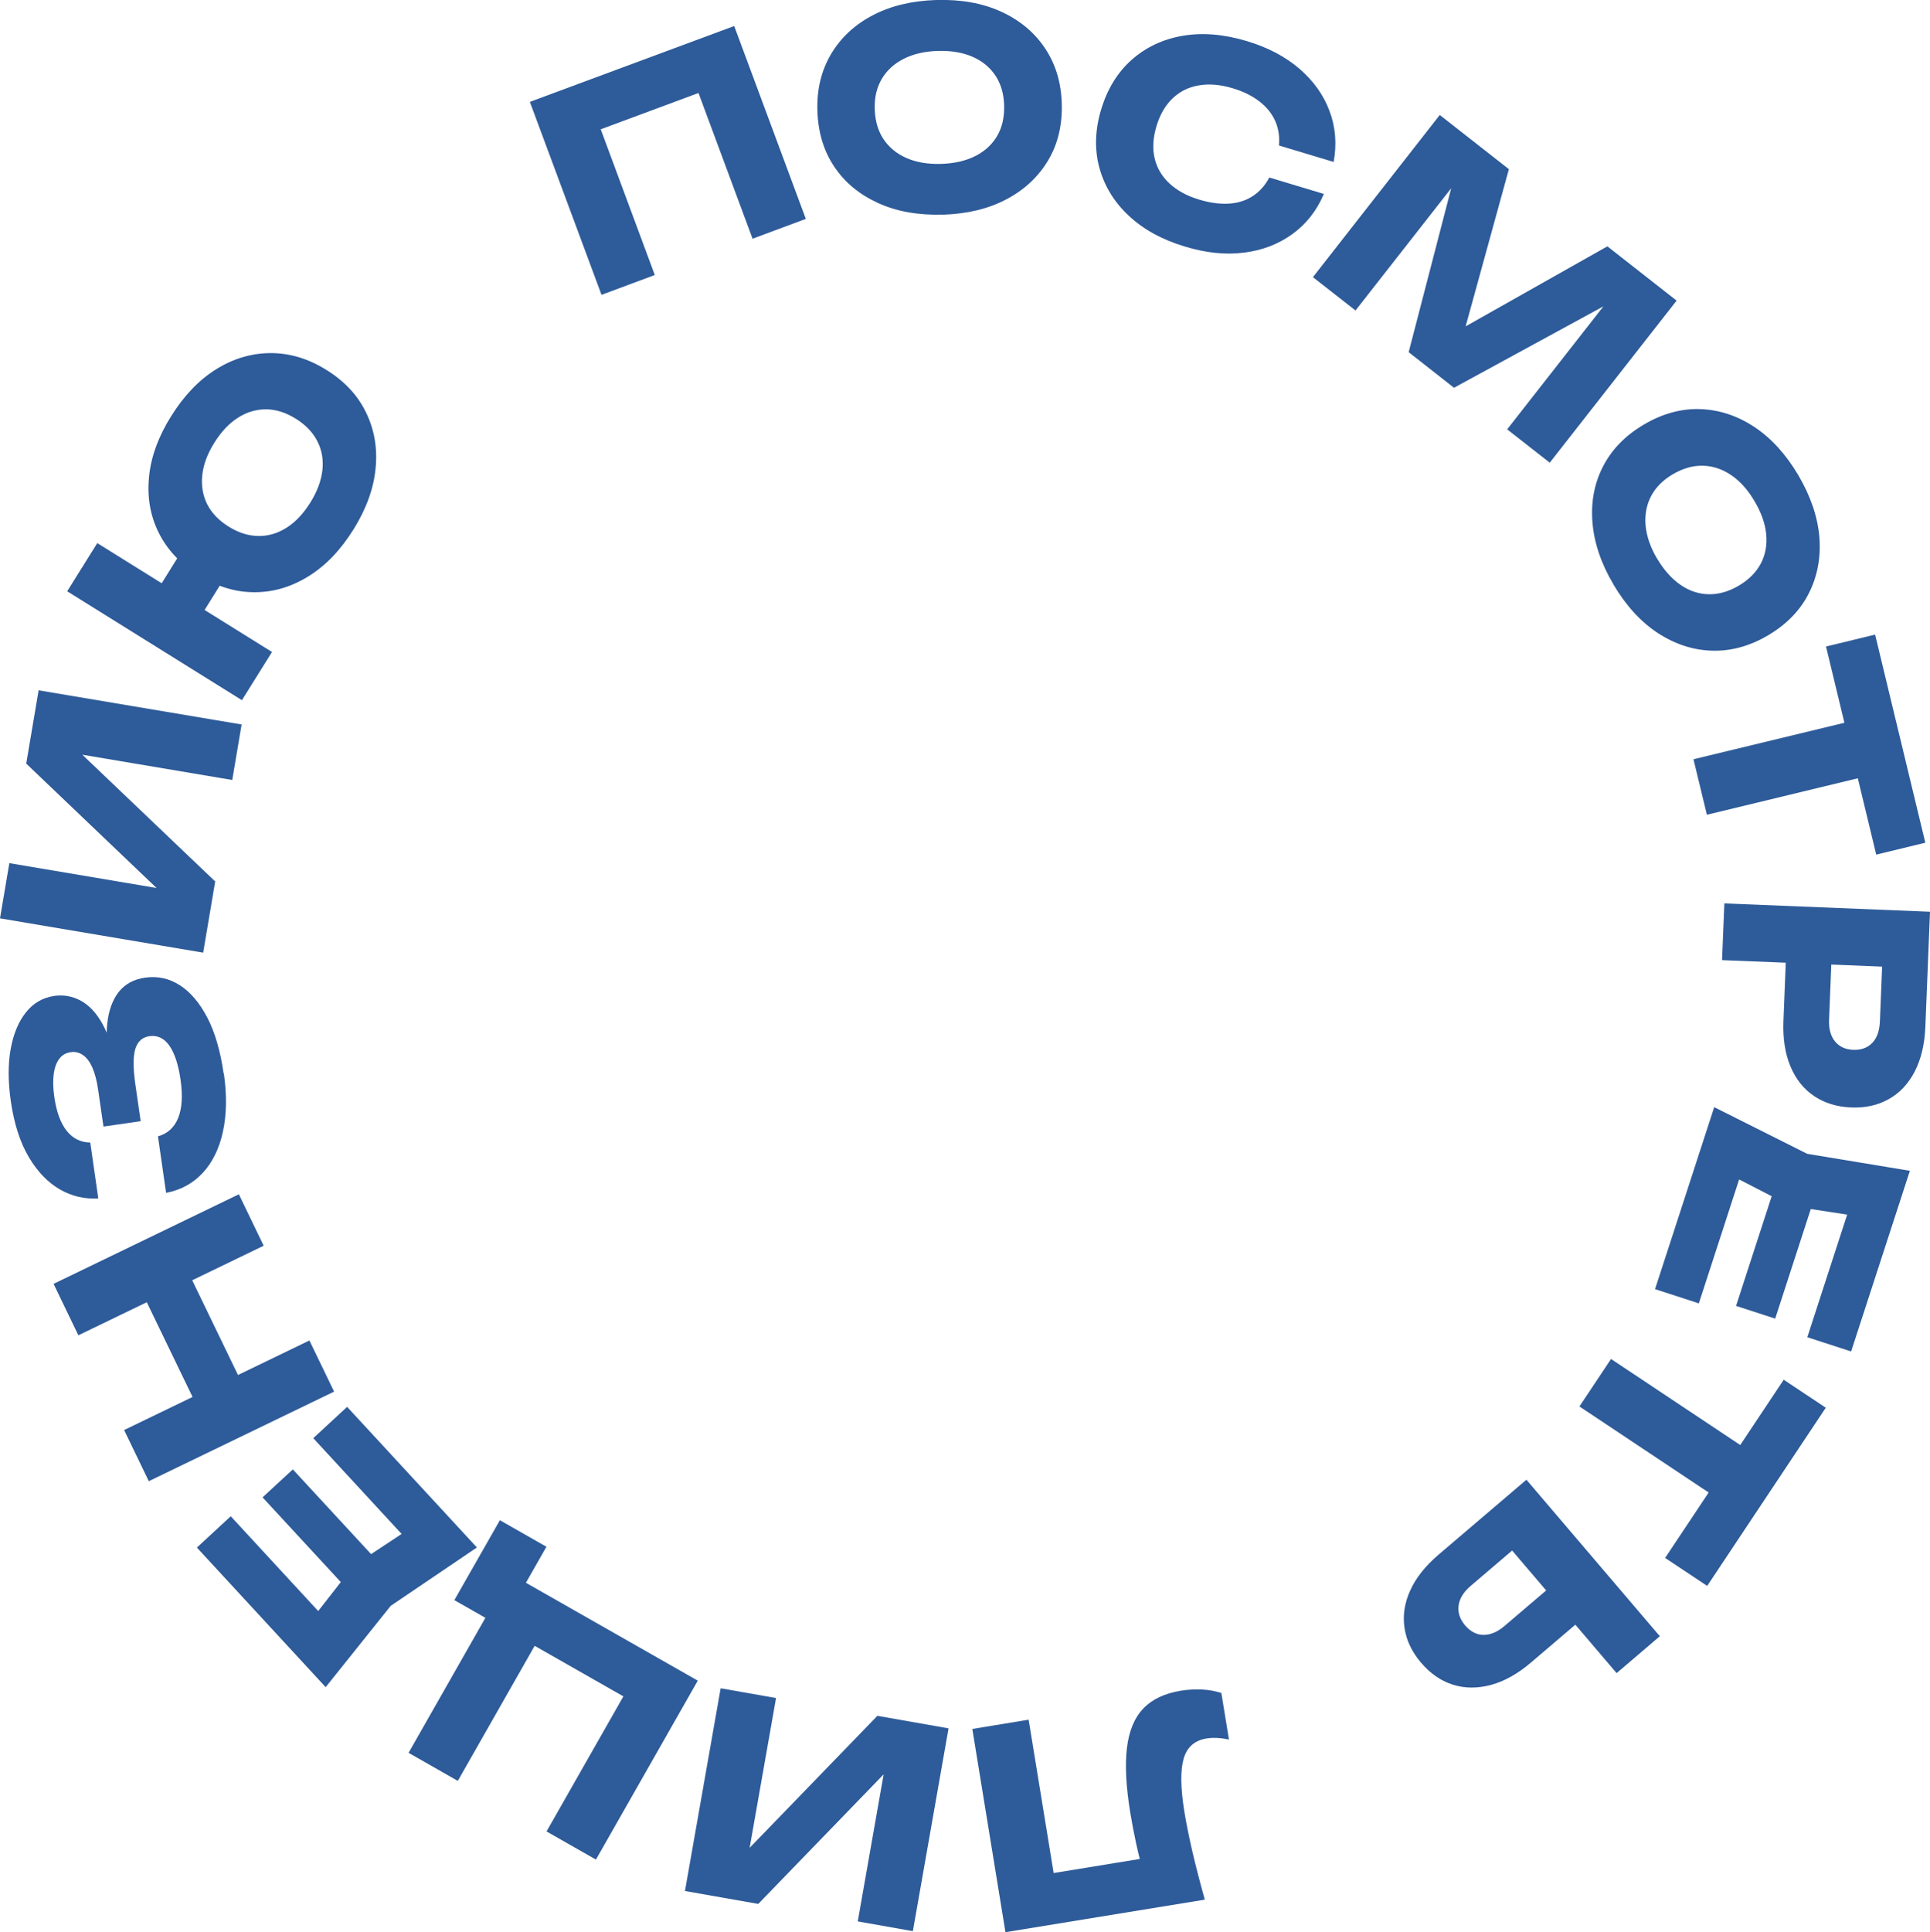
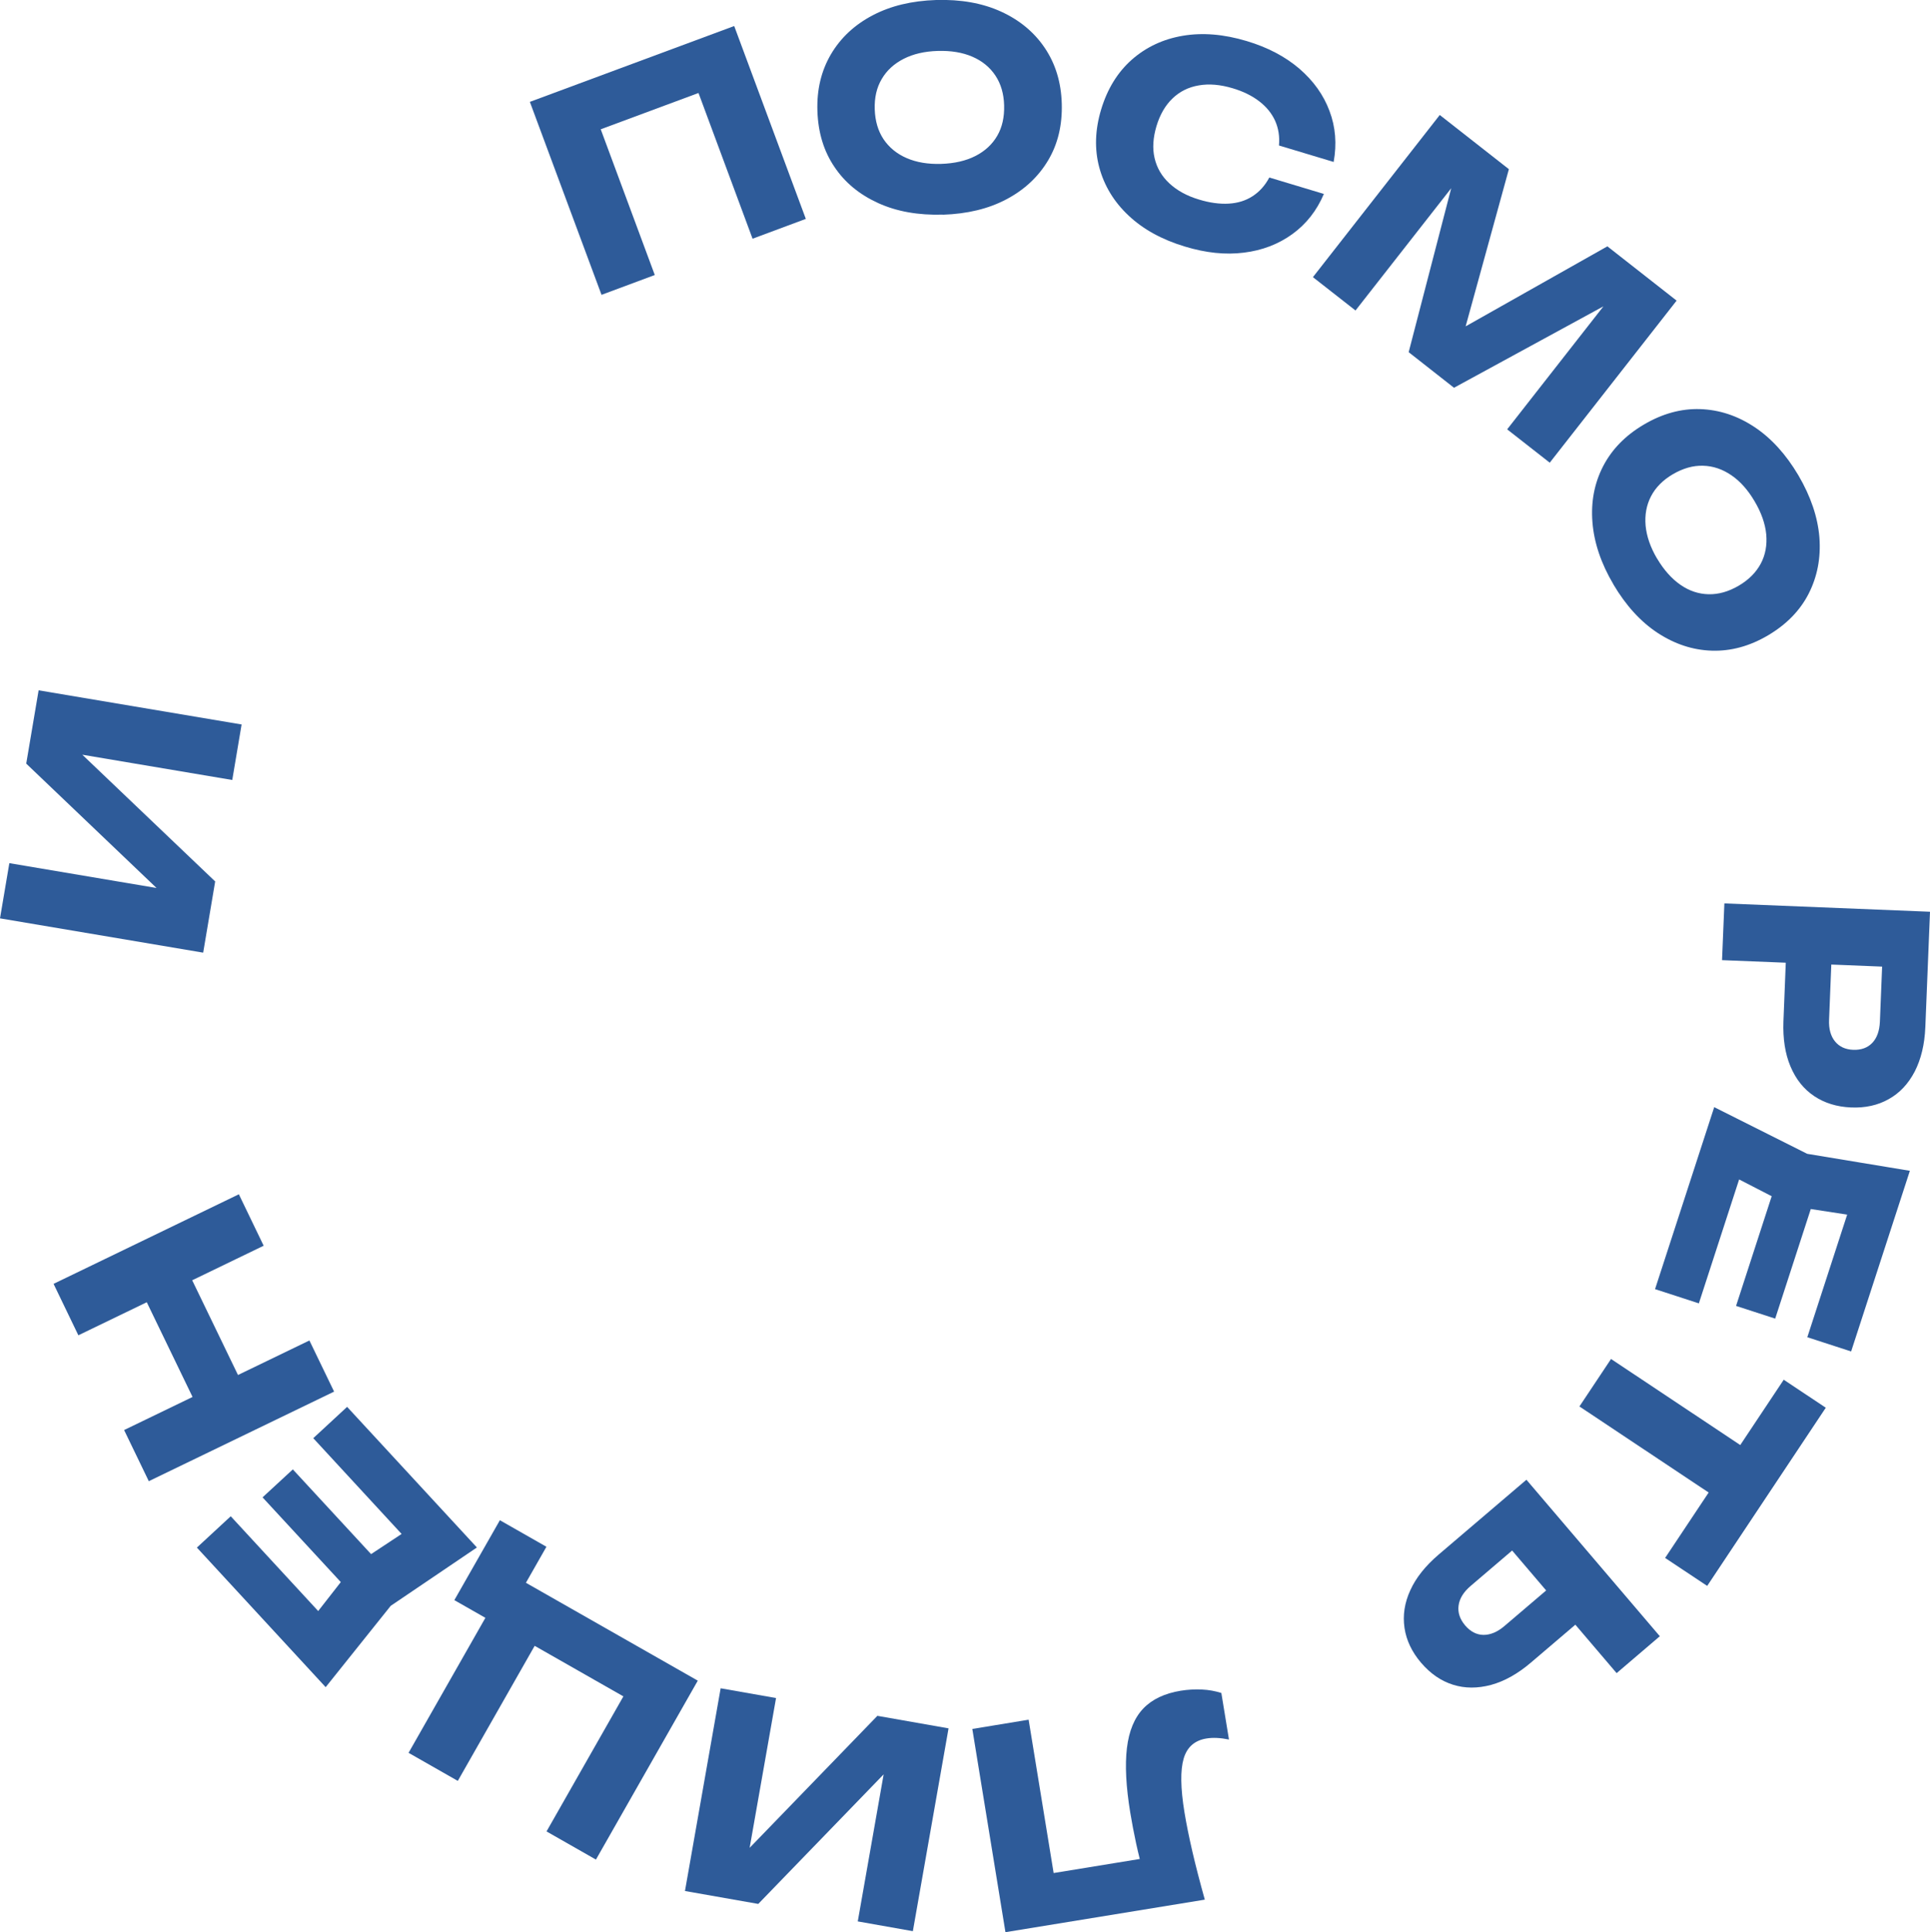
<svg xmlns="http://www.w3.org/2000/svg" id="_Слой_2" data-name="Слой 2" viewBox="0 0 189.88 190.05">
  <defs>
    <style> .cls-1 { fill: #2e5b99; } </style>
  </defs>
  <g id="_Слой_1-2" data-name="Слой 1">
    <g>
      <path class="cls-1" d="M72.23,2.55l7.05,18.98-5.24,1.95-6.2-16.71,3.24,1.5-14.33,5.32,1.47-3.25,6.2,16.71-5.24,1.95-7.05-18.98,20.1-7.46Z" />
      <path class="cls-1" d="M92.75,21.11c-2.39.07-4.51-.3-6.34-1.13s-3.28-2.01-4.32-3.57c-1.05-1.55-1.6-3.38-1.67-5.49s.38-3.96,1.33-5.58c.95-1.61,2.31-2.89,4.1-3.83S89.7.08,92.1,0c2.41-.07,4.53.3,6.36,1.13,1.83.83,3.27,2.02,4.32,3.57s1.62,3.38,1.68,5.49-.38,3.97-1.34,5.58c-.96,1.61-2.32,2.89-4.1,3.83-1.77.94-3.86,1.44-6.27,1.52ZM92.59,16.12c1.31-.04,2.44-.3,3.38-.78.94-.48,1.65-1.14,2.14-1.98.49-.84.71-1.84.68-2.99s-.32-2.13-.86-2.94c-.54-.81-1.29-1.43-2.26-1.85-.97-.42-2.11-.61-3.42-.57-1.3.04-2.41.3-3.35.78-.94.48-1.66,1.14-2.15,1.98-.5.84-.73,1.84-.69,2.99.04,1.15.33,2.13.87,2.94.55.81,1.3,1.43,2.27,1.85.97.42,2.1.61,3.39.57Z" />
      <path class="cls-1" d="M130.25,19.07c-.7,1.65-1.74,2.97-3.11,3.96-1.37.99-2.96,1.6-4.76,1.82-1.81.23-3.74.03-5.81-.6-2.26-.68-4.11-1.7-5.54-3.05-1.44-1.35-2.39-2.93-2.88-4.73-.48-1.8-.42-3.71.19-5.72s1.61-3.64,3.01-4.88c1.4-1.23,3.07-2.02,5.01-2.35s4.04-.16,6.3.52c2.07.62,3.79,1.53,5.18,2.72,1.38,1.19,2.37,2.57,2.96,4.15.6,1.58.73,3.25.41,5.02l-5.38-1.62c.08-.88-.05-1.68-.37-2.41-.33-.73-.84-1.37-1.55-1.92-.71-.55-1.59-.99-2.64-1.3-1.21-.36-2.31-.46-3.33-.28-1.01.17-1.87.6-2.58,1.28-.71.68-1.24,1.59-1.58,2.72-.34,1.14-.41,2.19-.19,3.14.22.96.7,1.79,1.45,2.49.75.7,1.72,1.24,2.93,1.6,1.05.32,2.02.45,2.91.4.89-.05,1.67-.29,2.35-.73.68-.44,1.23-1.05,1.65-1.84l5.38,1.62Z" />
      <path class="cls-1" d="M164.95,29.57l-12.48,15.94-4.19-3.28,11.25-14.37.85.84-17.33,9.44-4.46-3.5,4.95-19.07,1.04.64-11.22,14.33-4.19-3.28,12.48-15.95,6.8,5.33-5,18.17-1.7-1.33,16.39-9.25,6.8,5.33Z" />
      <path class="cls-1" d="M158.73,57.47c-1.22-2.06-1.9-4.1-2.06-6.1-.16-2.01.19-3.84,1.05-5.51.86-1.66,2.19-3.03,4.01-4.1,1.81-1.07,3.66-1.58,5.53-1.52,1.87.06,3.65.64,5.33,1.75,1.68,1.11,3.12,2.7,4.34,4.76,1.22,2.08,1.91,4.12,2.07,6.12.15,2-.2,3.83-1.05,5.51-.85,1.67-2.19,3.04-4,4.11s-3.66,1.57-5.54,1.51c-1.88-.06-3.65-.65-5.33-1.75-1.67-1.1-3.12-2.69-4.35-4.77ZM163.03,54.94c.67,1.13,1.44,1.99,2.31,2.59s1.79.9,2.77.92c.97.02,1.96-.26,2.95-.84.99-.58,1.71-1.31,2.17-2.17s.63-1.82.54-2.87c-.1-1.05-.48-2.14-1.15-3.27-.66-1.12-1.42-1.97-2.29-2.56-.87-.59-1.8-.91-2.78-.93-.98-.03-1.96.25-2.96.83-.99.58-1.71,1.31-2.16,2.18s-.62,1.83-.53,2.88c.1,1.05.47,2.13,1.13,3.25Z" />
-       <path class="cls-1" d="M183.91,70.5l1.32,5.46-17.3,4.18-1.32-5.46,17.3-4.18ZM184.48,62.42l4.94,20.47-4.83,1.17-4.94-20.47,4.83-1.17Z" />
      <path class="cls-1" d="M189.42,101.04c-.07,1.69-.42,3.14-1.04,4.35-.63,1.21-1.48,2.12-2.56,2.72-1.08.61-2.32.88-3.72.82-1.38-.06-2.59-.43-3.62-1.12-1.03-.69-1.8-1.66-2.33-2.92-.53-1.26-.75-2.73-.69-4.42l.35-8.77,4.48.18-.34,8.42c-.04.9.16,1.61.58,2.13.42.52,1.02.8,1.79.83.79.03,1.42-.2,1.88-.68s.71-1.18.75-2.08l.32-7.93,2.49,2.61-18.34-.74.23-5.58,20.23.82-.46,11.36Z" />
      <path class="cls-1" d="M176.13,118.6l-7.32-3.77,3.12-1.37-4.79,14.74-4.31-1.4,5.82-17.9,9.15,4.59,10.1,1.67-5.78,17.77-4.31-1.4,4.75-14.61,1.71,2.94-8.14-1.25ZM174.65,129.7l-3.85-1.25,4.58-14.1,3.85,1.25-4.58,14.1Z" />
      <path class="cls-1" d="M173.31,143.53l-3.11,4.67-14.81-9.86,3.11-4.67,14.81,9.86ZM179.63,138.46l-11.67,17.53-4.14-2.75,11.67-17.53,4.13,2.75Z" />
      <path class="cls-1" d="M150.16,145.53l13.14,15.41-4.25,3.63-11.91-13.97,3.54.28-6,5.12c-.7.6-1.09,1.24-1.18,1.93-.09.69.13,1.33.64,1.94.53.62,1.13.93,1.81.94.68,0,1.37-.28,2.07-.88l6.37-5.43,2.87,3.37-6.64,5.66c-1.3,1.11-2.61,1.84-3.93,2.2-1.32.35-2.57.35-3.74-.02-1.18-.37-2.22-1.09-3.13-2.15s-1.46-2.22-1.64-3.44c-.18-1.23,0-2.46.57-3.7.56-1.24,1.5-2.41,2.8-3.52l8.61-7.34Z" />
      <path class="cls-1" d="M118.53,186.85l-19.61,3.2-3.26-19.99,5.54-.91,2.87,17.59-2.91-2.1,13.48-2.2-2.02,2.22c-.33-1.15-.61-2.26-.84-3.32-.23-1.07-.42-2.08-.58-3.04-.42-2.56-.53-4.68-.33-6.36.2-1.68.74-2.98,1.61-3.89.87-.91,2.1-1.49,3.68-1.75.69-.11,1.38-.15,2.07-.12s1.33.15,1.93.34l.75,4.58c-.83-.17-1.58-.21-2.23-.1-1.15.19-1.9.85-2.23,1.98s-.31,2.89.08,5.27c.19,1.16.45,2.44.78,3.87.33,1.42.74,3,1.22,4.72Z" />
      <path class="cls-1" d="M93.32,170.01l-3.51,19.94-5.42-.96,3-17.04,1.45.61-14.24,14.71-7.21-1.27,3.51-19.94,5.45.96-3.06,17.36-1.48-.62,14.51-14.99,6.99,1.23Z" />
      <path class="cls-1" d="M40.19,172.42l8.47-14.88.83,2.58-4.79-2.73,4.48-7.86,4.58,2.61-2.54,4.46-.82-1.68,18.25,10.39-10.02,17.6-4.86-2.77,8.47-14.88.66,2.49-12.01-6.84,2.62-.62-8.47,14.88-4.86-2.77Z" />
      <path class="cls-1" d="M34.79,154l6.87-4.54-.33,3.39-10.51-11.39,3.33-3.08,12.77,13.83-8.48,5.74-6.4,8-12.67-13.73,3.33-3.08,10.42,11.29-3.4.06,5.07-6.49ZM25.83,147.28l2.98-2.75,10.06,10.89-2.98,2.75-10.06-10.89Z" />
      <path class="cls-1" d="M7.71,131.34l-2.44-5.06,18.23-8.81,2.44,5.06-18.23,8.81ZM14.64,145.69l-2.43-5.03,18.23-8.81,2.43,5.03-18.23,8.81ZM20.01,139.61l-6.58-13.61,4.47-2.16,6.58,13.61-4.47,2.16Z" />
-       <path class="cls-1" d="M22.02,105.57c.31,2.12.28,4.02-.08,5.7-.36,1.68-1.02,3.04-1.98,4.08-.96,1.04-2.16,1.7-3.62,1.98l-.8-5.56c.94-.26,1.61-.87,1.99-1.81.38-.95.46-2.2.23-3.77-.21-1.48-.58-2.59-1.09-3.33-.52-.74-1.18-1.06-1.98-.94-.69.1-1.15.52-1.38,1.25-.22.73-.22,1.88,0,3.45l.53,3.66-3.66.53-.52-3.58c-.13-.93-.33-1.67-.58-2.24-.25-.56-.56-.97-.93-1.22-.36-.25-.76-.34-1.19-.28-.48.07-.86.29-1.14.67-.28.38-.46.88-.54,1.52-.08.64-.06,1.4.07,2.27.21,1.44.62,2.54,1.22,3.29.61.75,1.38,1.13,2.31,1.14l.79,5.5c-1.33.08-2.6-.21-3.78-.89s-2.21-1.74-3.07-3.2c-.86-1.46-1.44-3.29-1.76-5.5-.27-1.91-.28-3.61-.01-5.1.27-1.49.77-2.7,1.5-3.61.73-.92,1.66-1.45,2.78-1.62.91-.13,1.78.02,2.6.46s1.55,1.2,2.16,2.31,1.05,2.58,1.32,4.43l-.56.08c-.34-1.73-.44-3.25-.3-4.55.14-1.3.52-2.34,1.13-3.12.62-.78,1.48-1.25,2.61-1.41,1.21-.17,2.34.07,3.39.74,1.05.67,1.95,1.73,2.71,3.18.76,1.46,1.29,3.29,1.61,5.5Z" />
      <path class="cls-1" d="M19.97,93.7l-19.97-3.37.92-5.43,17.07,2.88-.6,1.46-14.81-14.13,1.22-7.21,19.97,3.36-.92,5.46-17.39-2.93.61-1.49,15.1,14.4-1.18,7Z" />
-       <path class="cls-1" d="M23.8,68.87l-17.19-10.71,2.96-4.74,17.19,10.71-2.96,4.74ZM34.76,52.1c-1.26,2.02-2.73,3.55-4.42,4.59-1.69,1.05-3.47,1.57-5.33,1.56-1.86,0-3.69-.56-5.48-1.68-1.79-1.11-3.09-2.51-3.92-4.18-.83-1.67-1.14-3.49-.95-5.47s.92-3.98,2.18-5.99c1.27-2.03,2.75-3.57,4.44-4.62s3.47-1.57,5.35-1.58c1.87,0,3.7.54,5.49,1.66,1.79,1.11,3.09,2.51,3.9,4.2.82,1.69,1.13,3.52.93,5.5-.19,1.98-.92,3.98-2.19,6.02ZM18.83,62.08l-4.22-2.63,4.2-6.74,4.22,2.63-4.2,6.74ZM30.52,49.45c.69-1.1,1.08-2.17,1.2-3.2.11-1.03-.05-1.98-.5-2.85-.44-.87-1.15-1.61-2.11-2.21-.98-.61-1.95-.92-2.92-.93-.97,0-1.89.26-2.77.82-.88.56-1.66,1.38-2.34,2.48-.68,1.08-1.07,2.14-1.18,3.18-.11,1.03.05,1.98.48,2.85.44.87,1.14,1.6,2.12,2.21.96.6,1.93.91,2.91.92.98.02,1.9-.26,2.78-.81.88-.56,1.65-1.38,2.33-2.46Z" />
    </g>
  </g>
</svg>